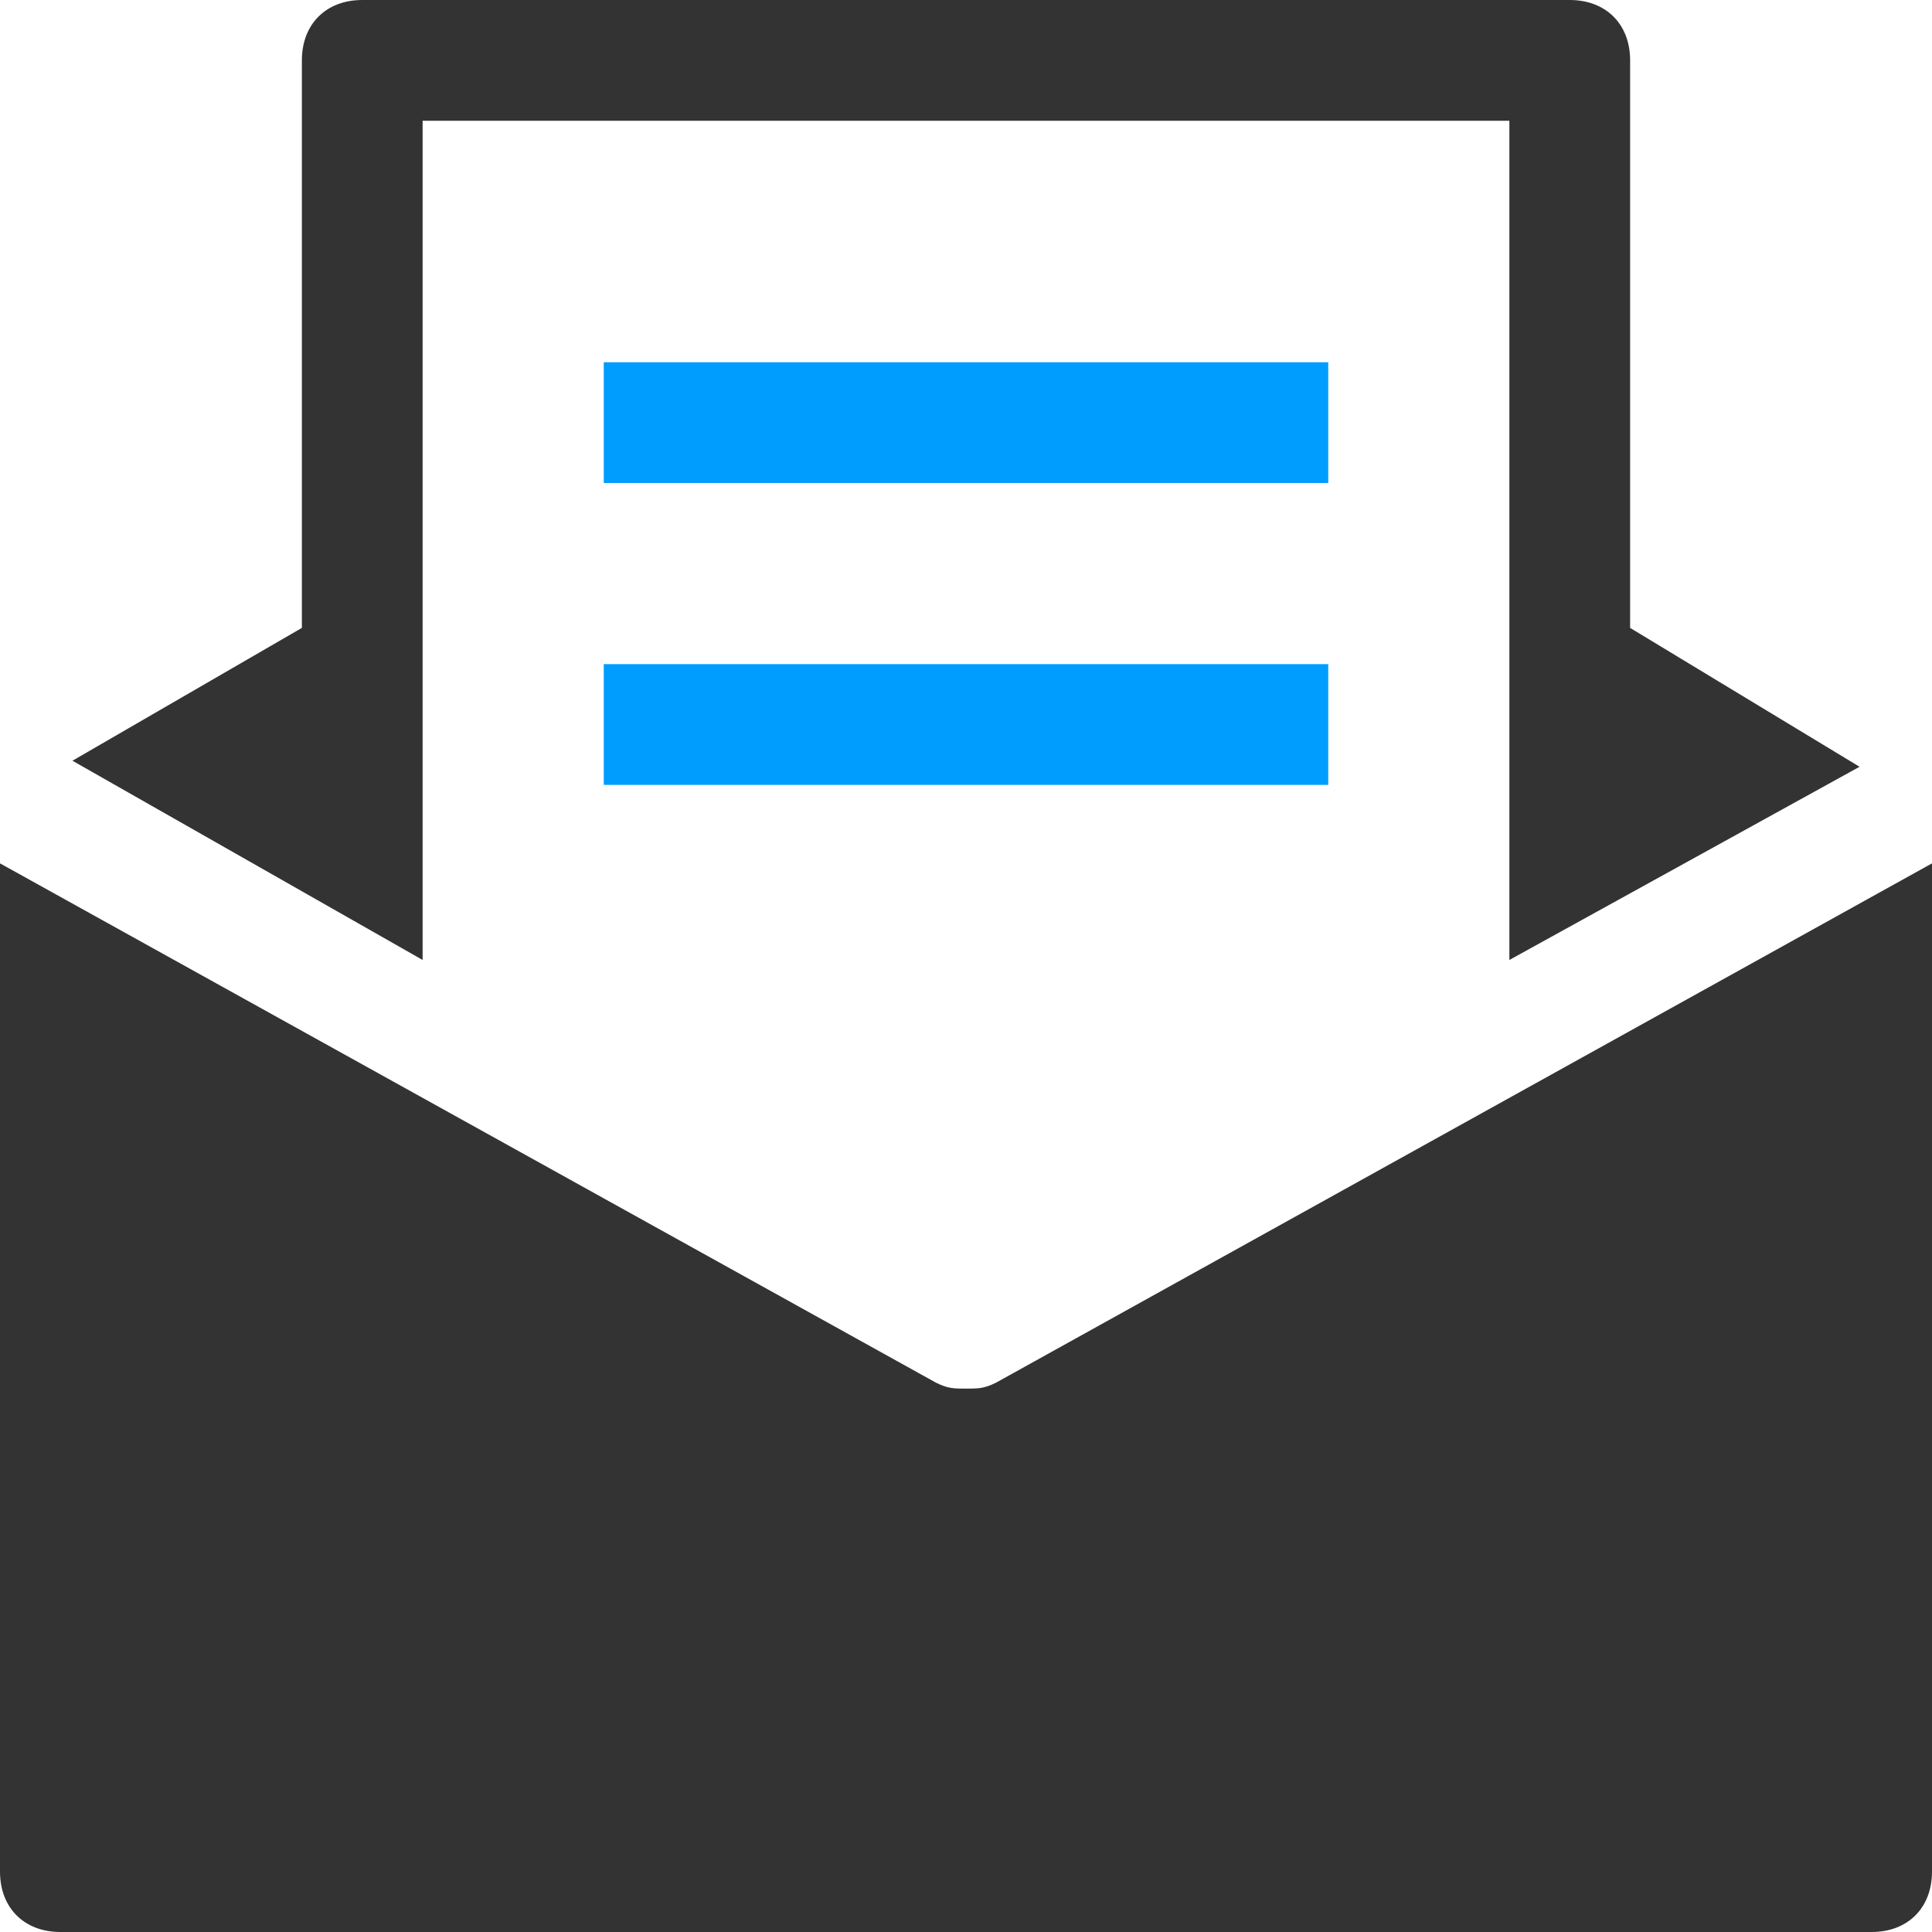
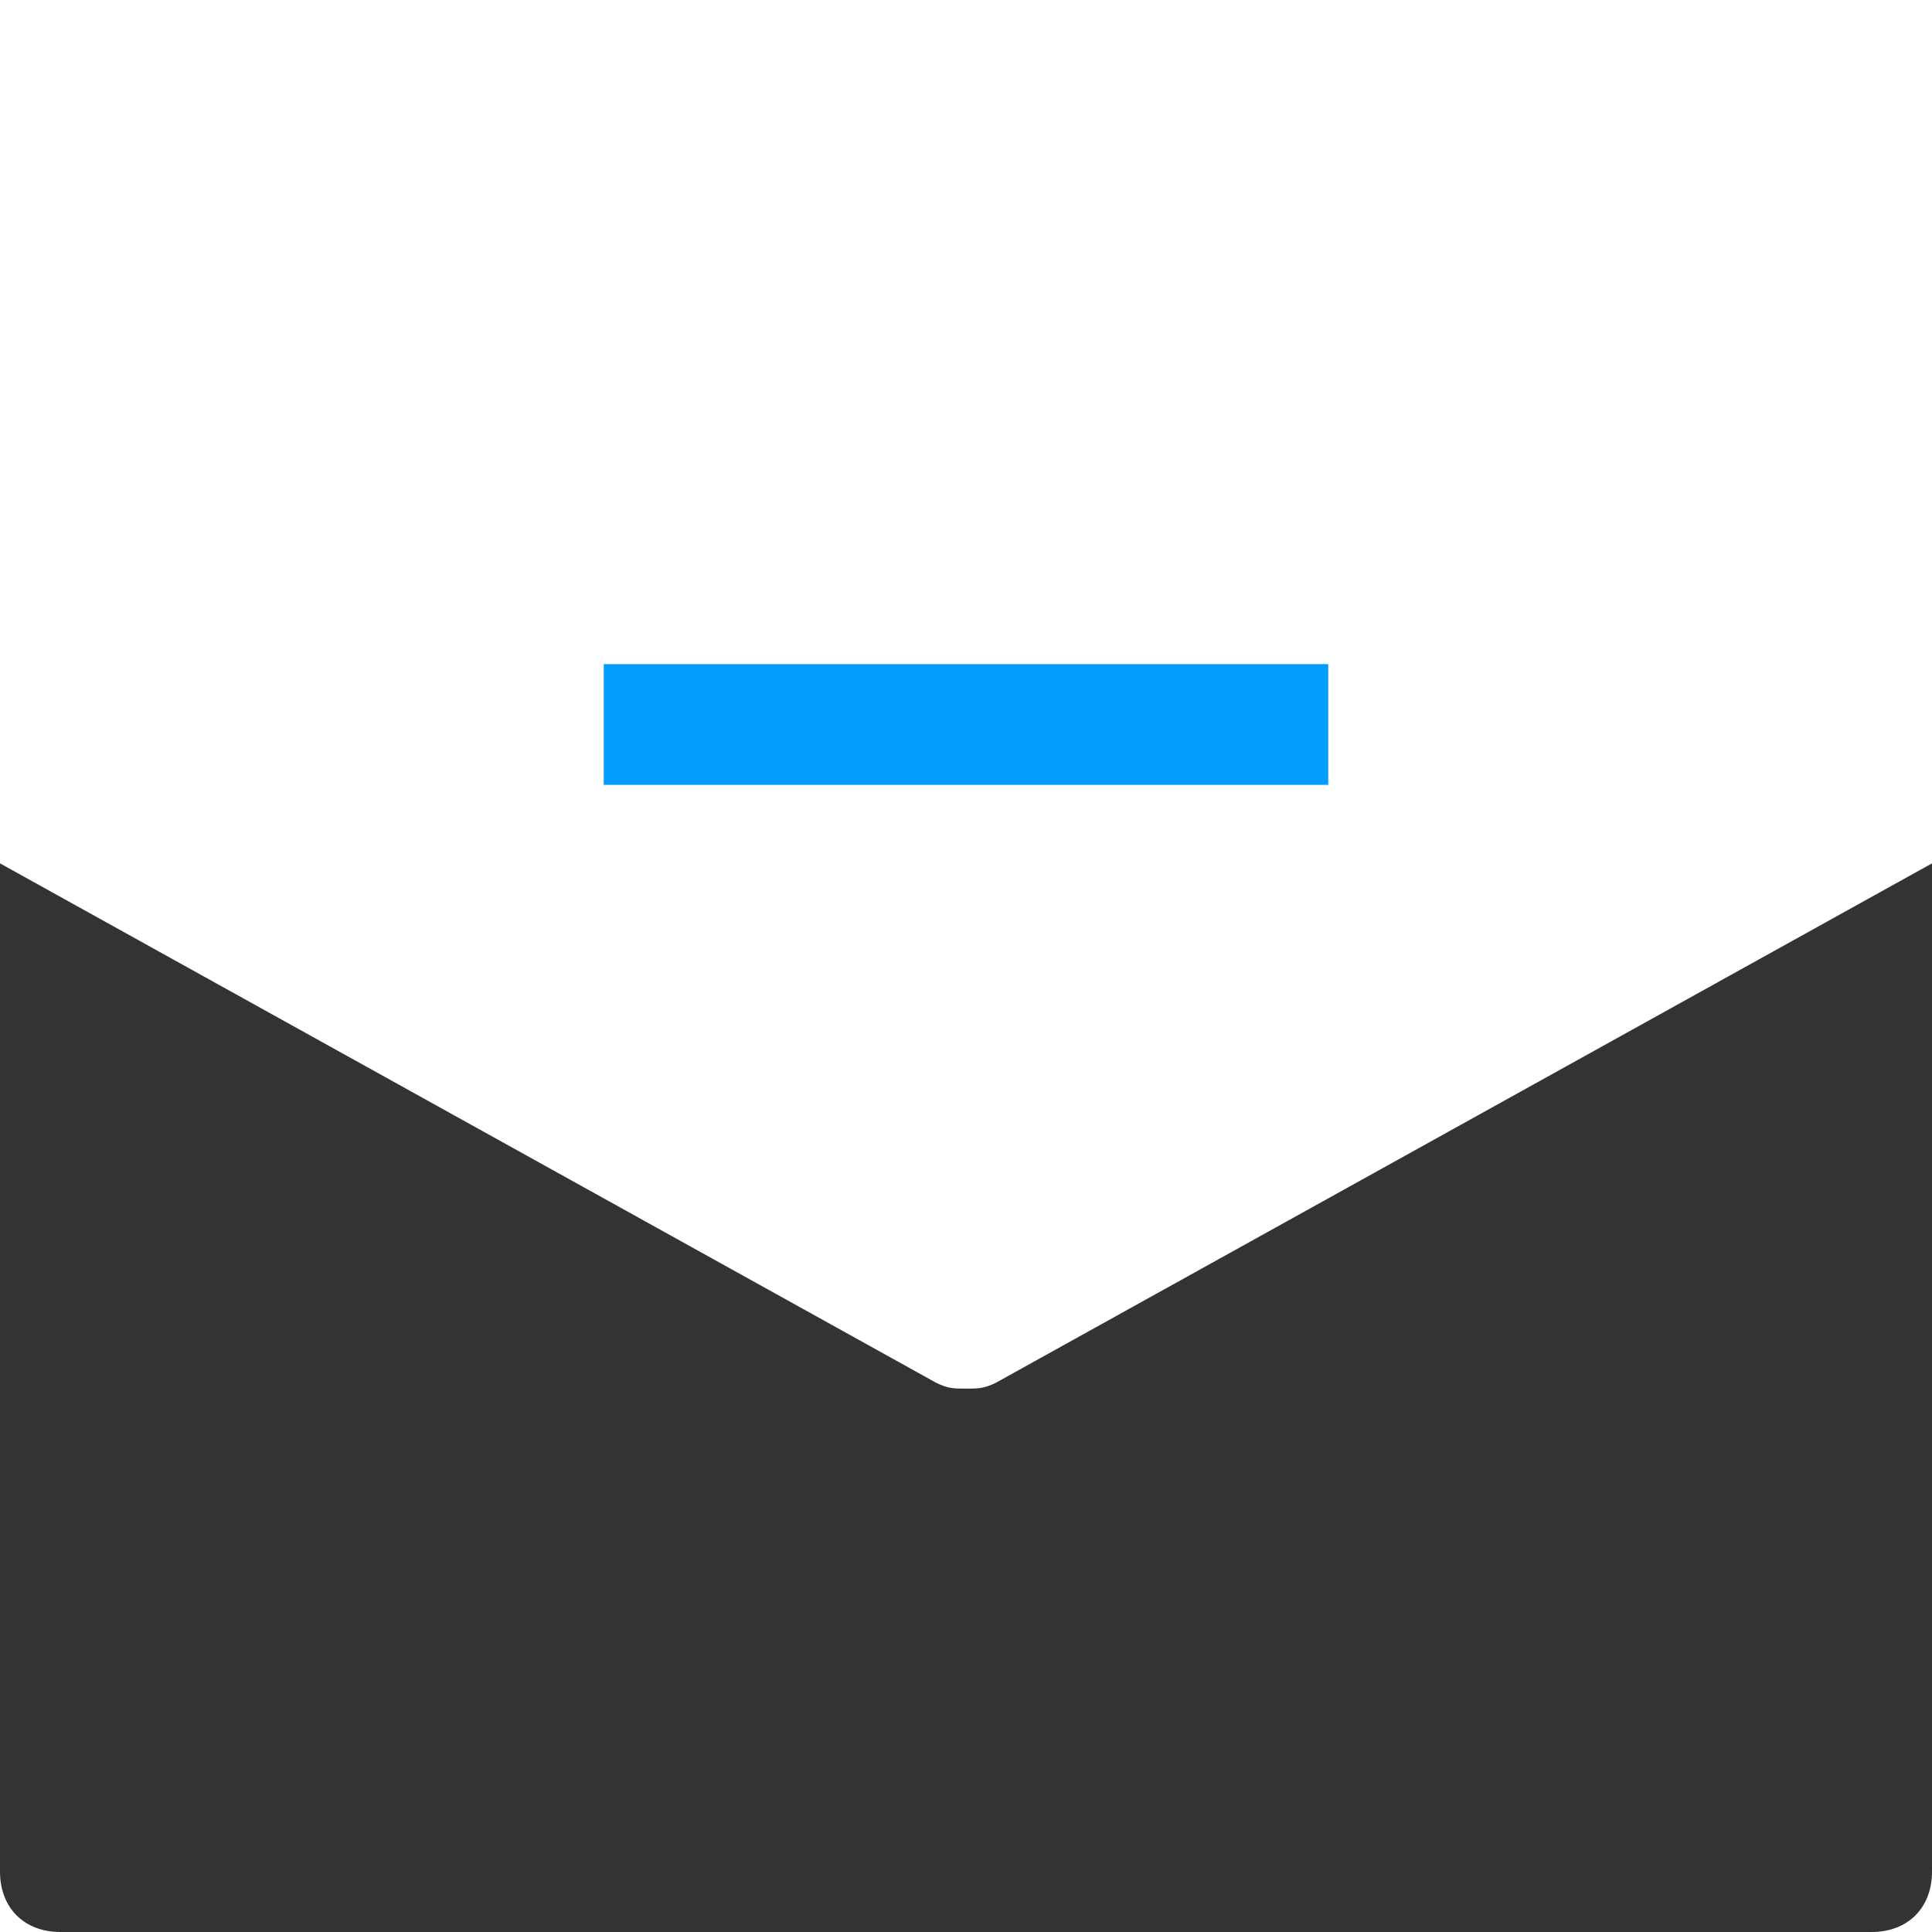
<svg xmlns="http://www.w3.org/2000/svg" width="40px" height="40px" viewBox="0 0 40 40" version="1.1">
  <title>contact-icon</title>
  <g id="Symbols" stroke="none" stroke-width="1" fill="none" fill-rule="evenodd">
    <g id="CTA" transform="translate(-220, -80)" fill-rule="nonzero">
      <g id="contact-icon" transform="translate(220, 80)">
-         <path d="M8.75,19.875 L8.75,13.75 L8.75,2.5 L31.25,2.5 L31.25,13.75 L31.25,19.875 L38.5,15.875 L33.75,13 L33.75,1.25 C33.75,0.5 33.25,0 32.5,0 L7.5,0 C6.75,0 6.25,0.5 6.25,1.25 L6.25,13 L1.5,15.75 L8.75,19.875 Z" id="Path" fill="#333333" />
        <path d="M20.625,28.625 C20.375,28.75 20.25,28.75 20,28.75 C19.75,28.75 19.625,28.75 19.375,28.625 L0,17.875 L0,38.75 C0,39.5 0.5,40 1.25,40 L38.75,40 C39.5,40 40,39.5 40,38.75 L40,17.875 L20.625,28.625 Z" id="Path" fill="#333333" />
-         <rect id="Rectangle" fill="#009DFF" x="12.5" y="7.5" width="15" height="2.5" />
        <rect id="Rectangle" fill="#009DFF" x="12.5" y="13.75" width="15" height="2.5" />
      </g>
    </g>
  </g>
</svg>